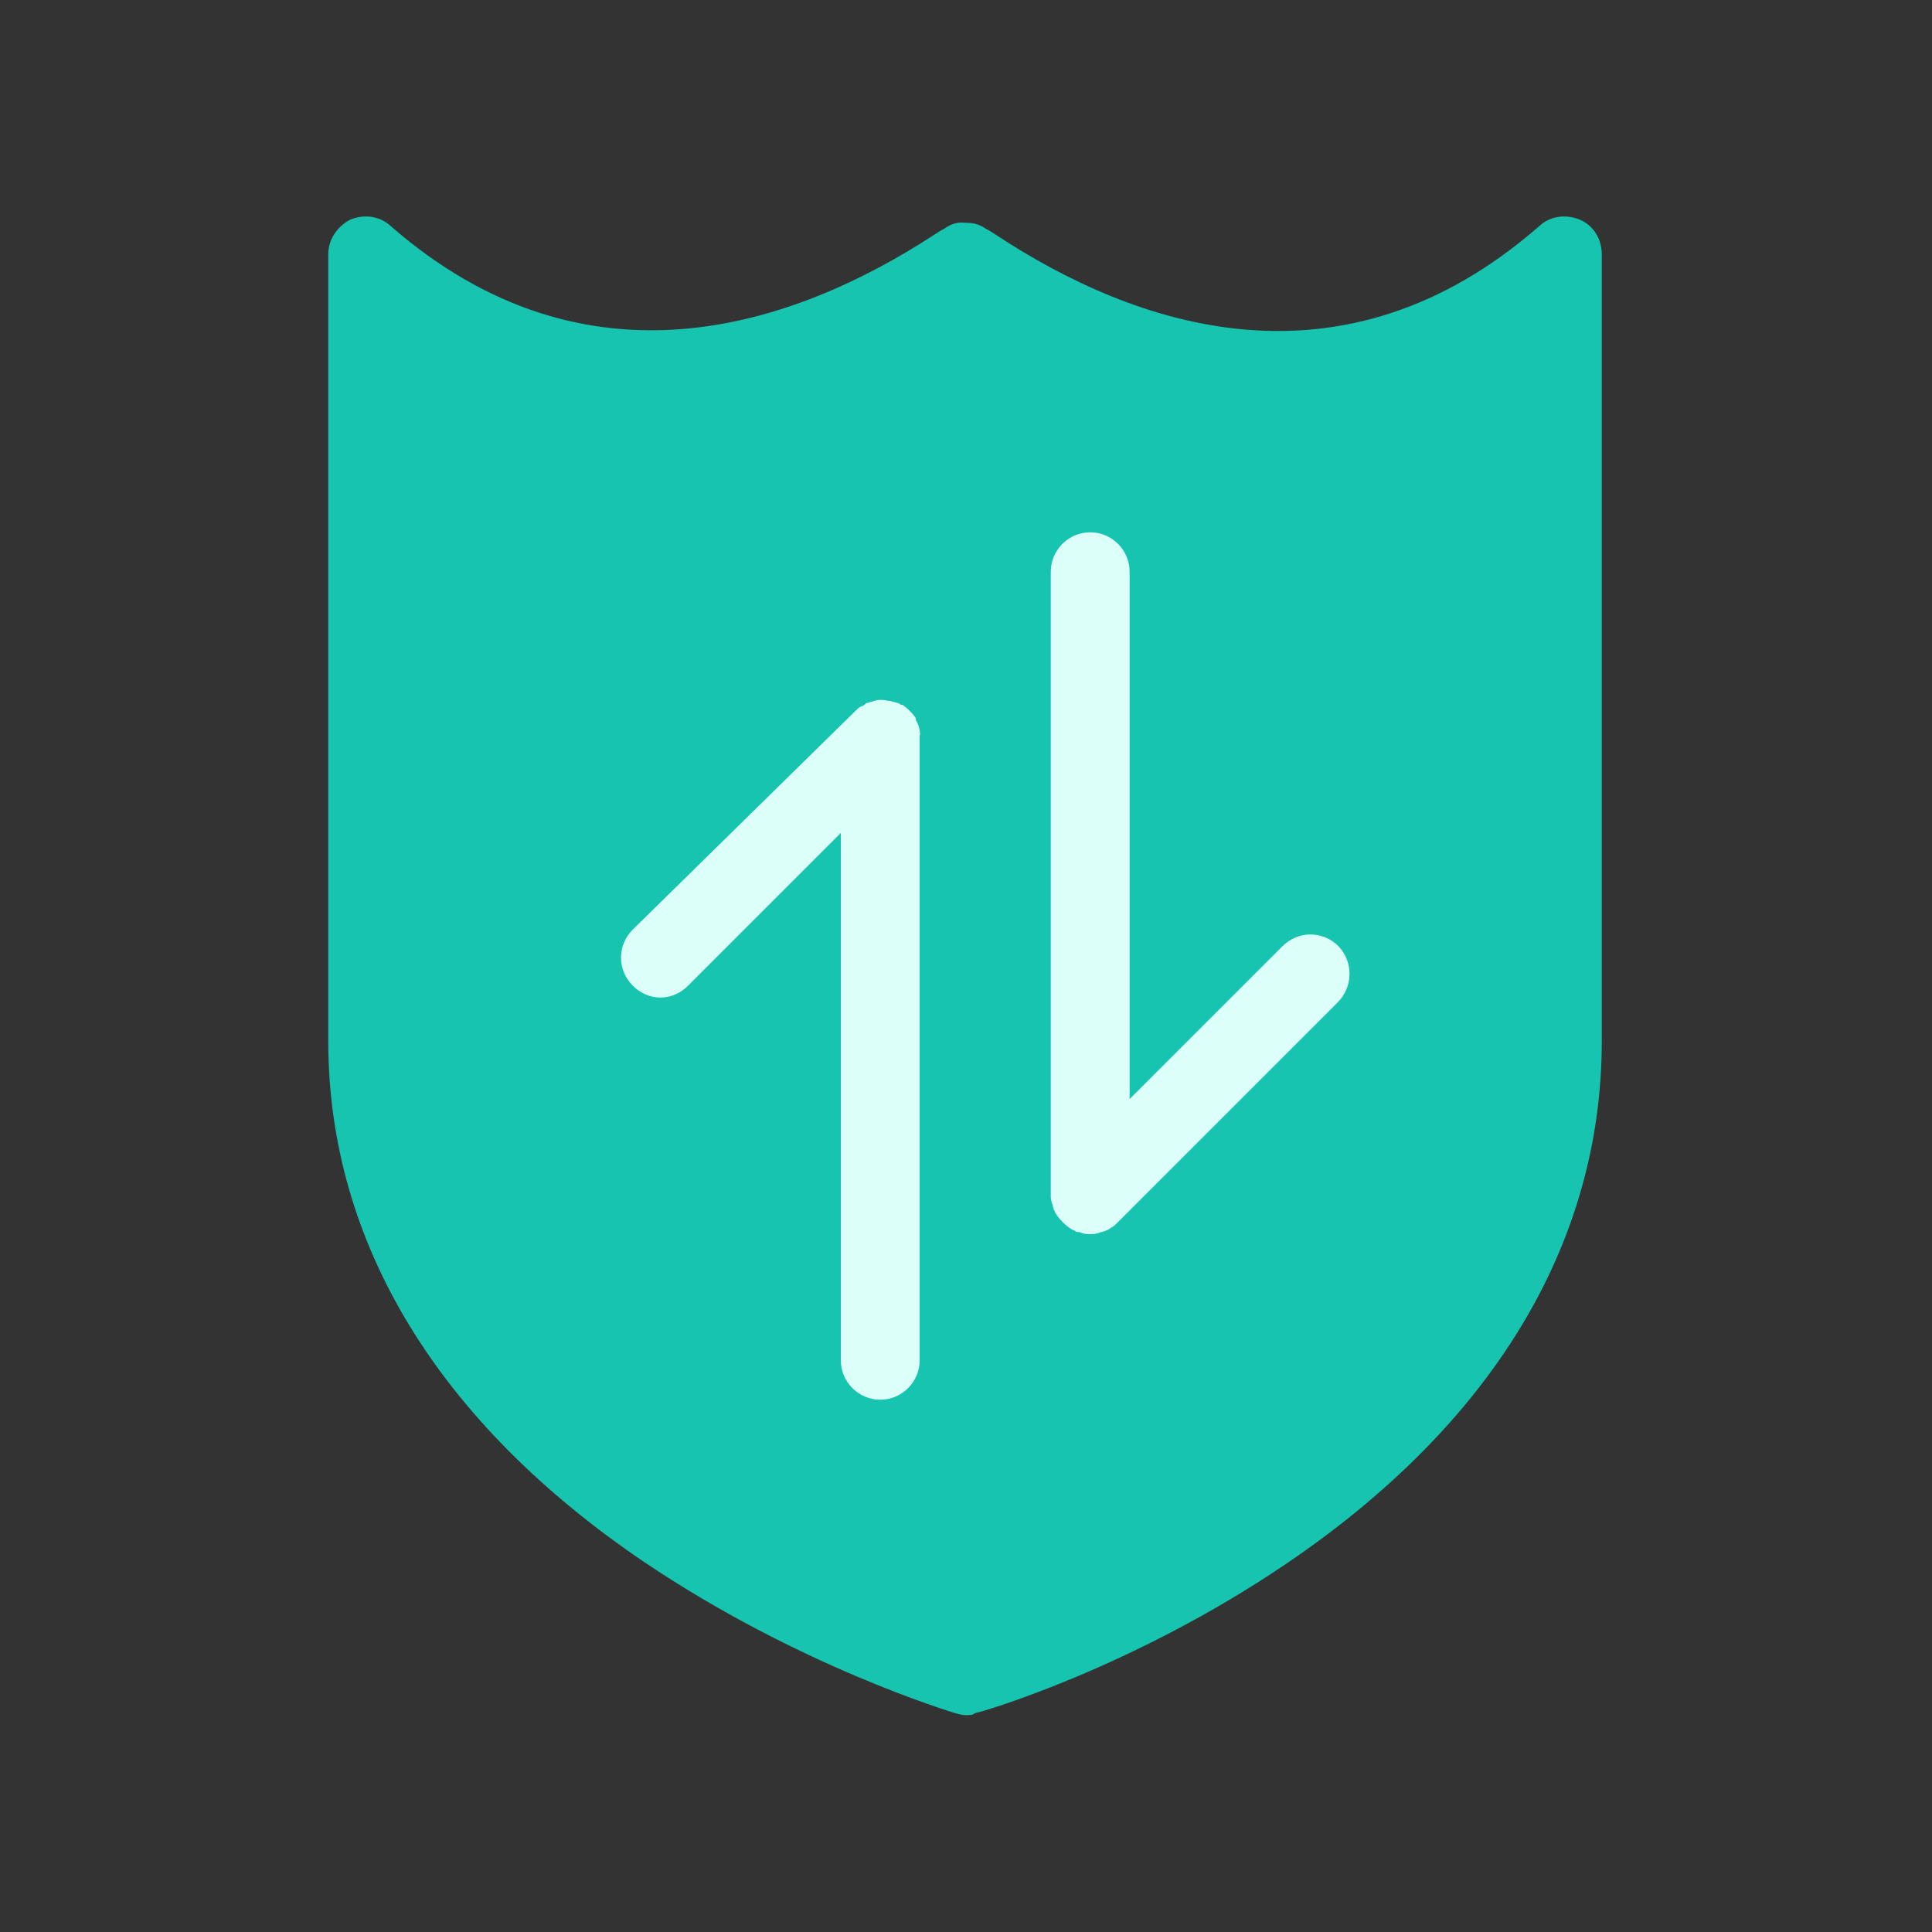
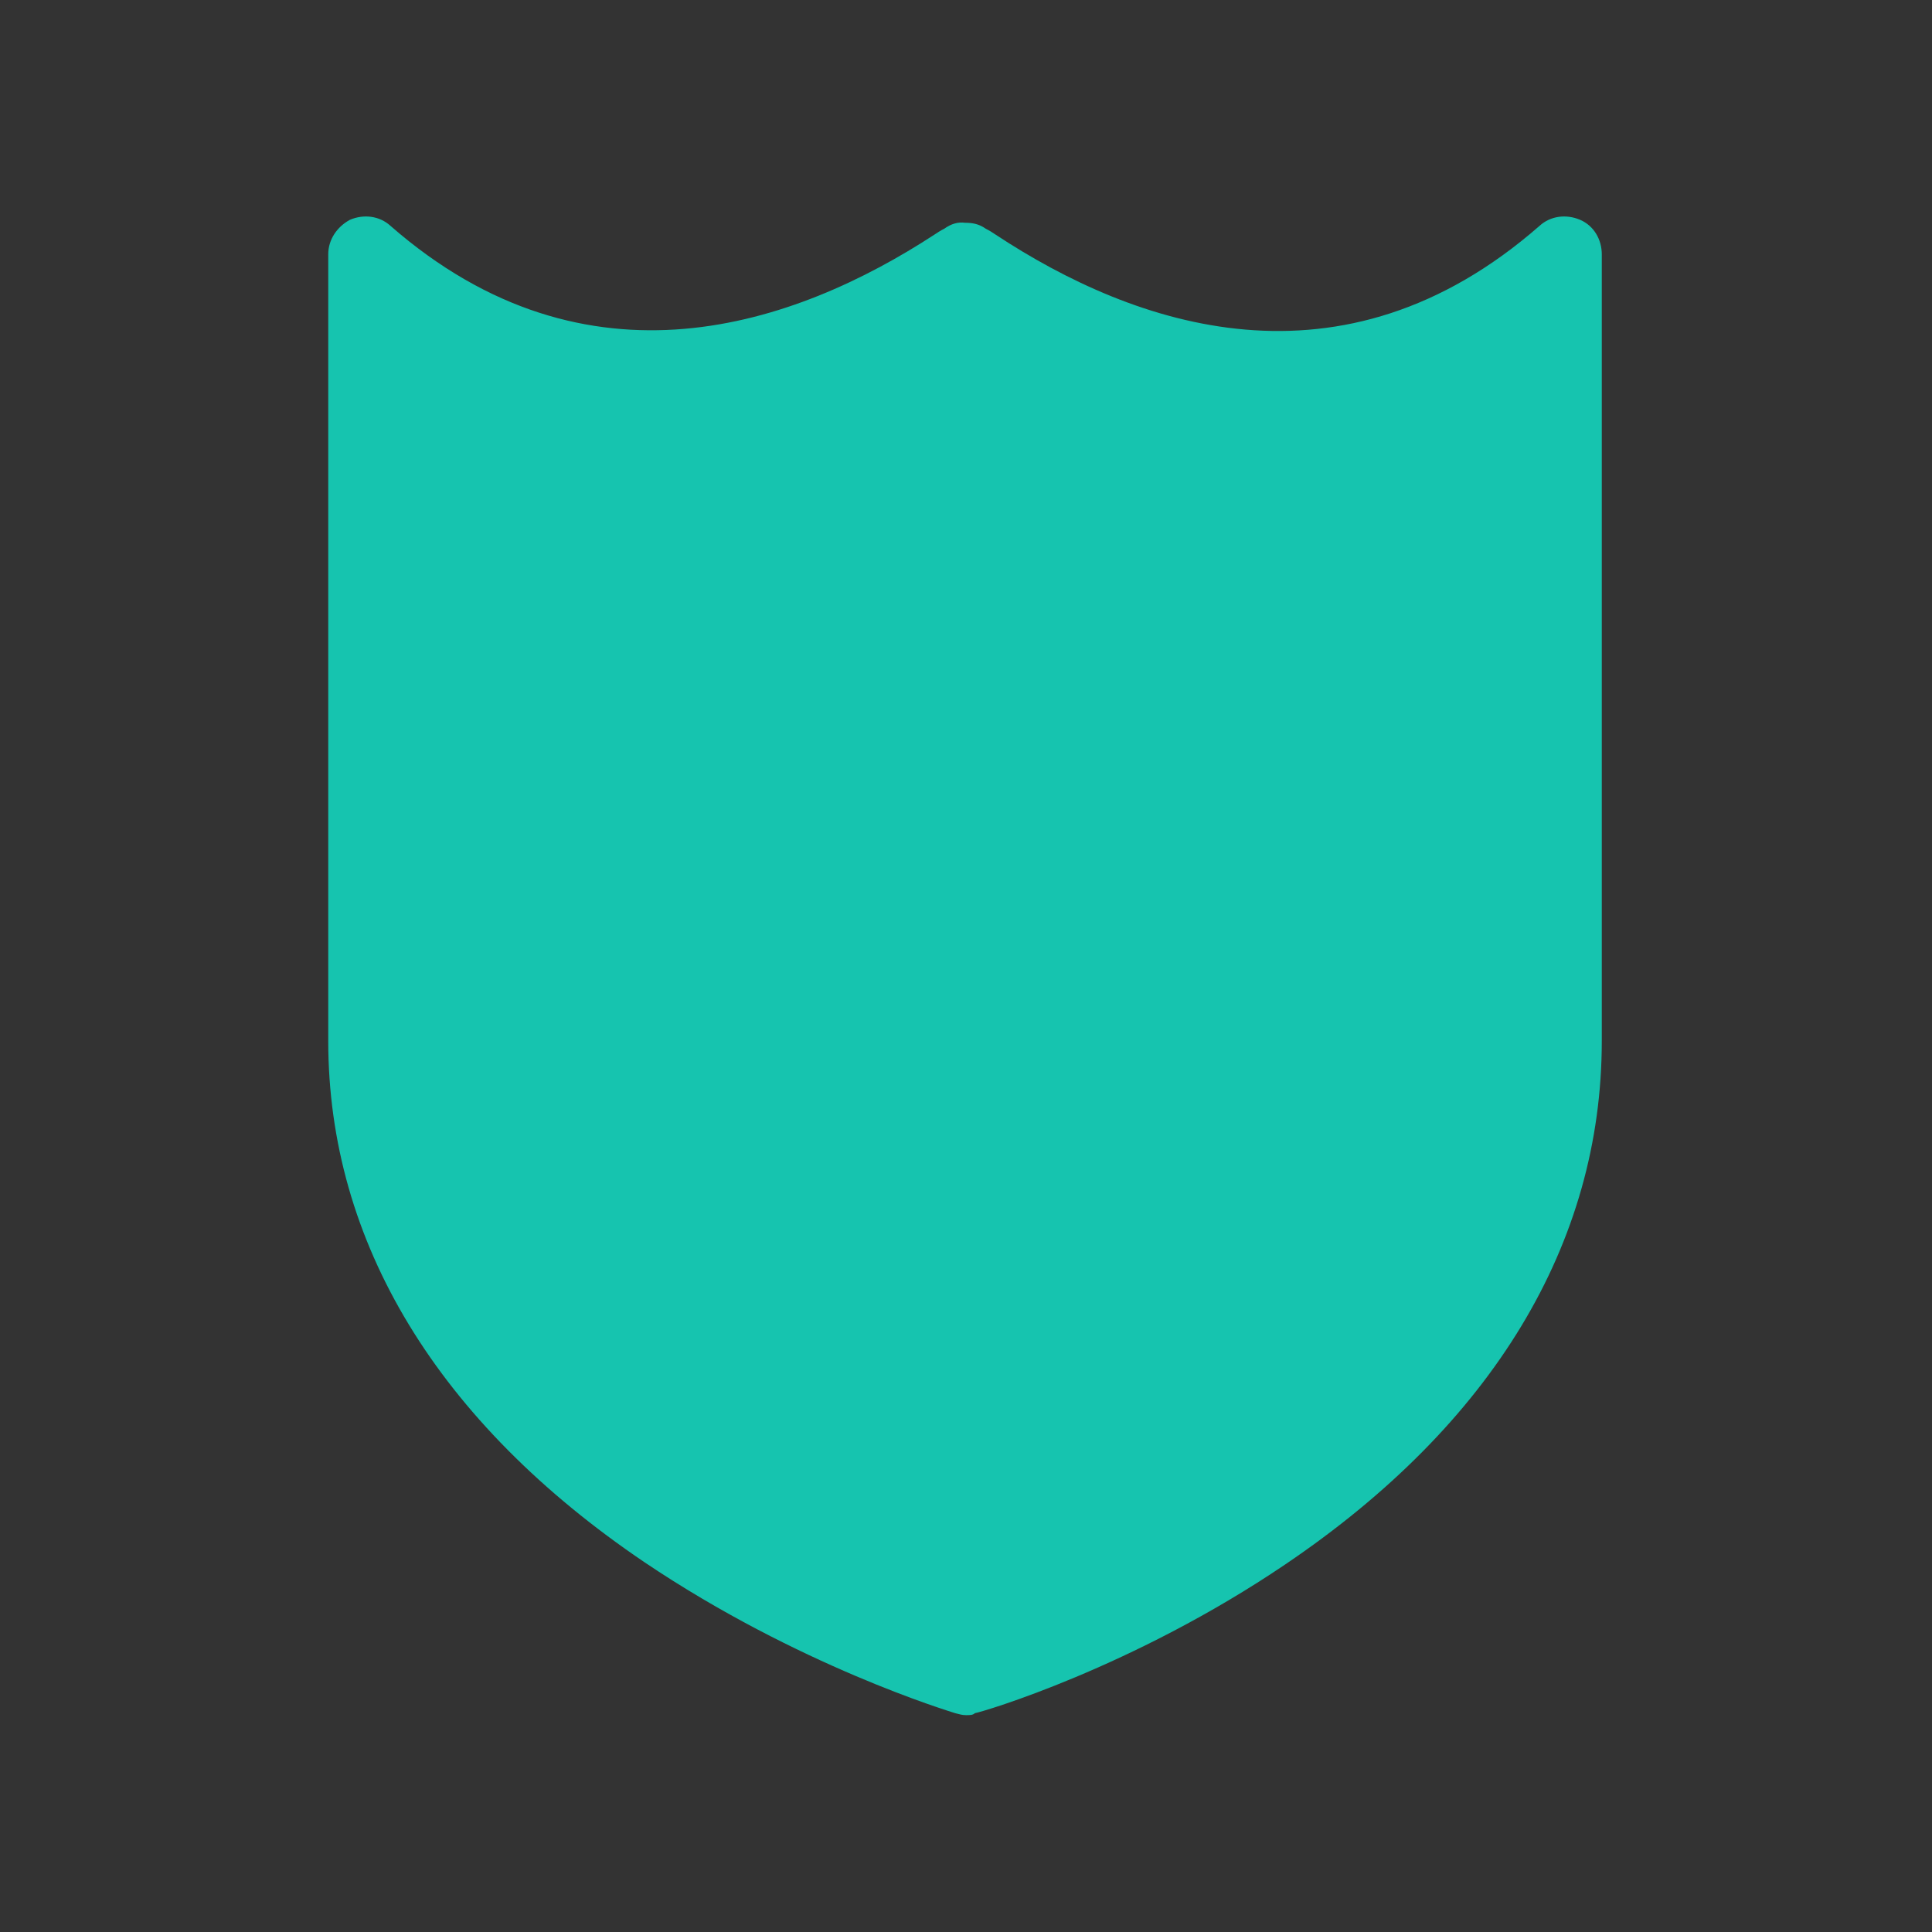
<svg xmlns="http://www.w3.org/2000/svg" t="1669292503414" class="icon" viewBox="0 0 1024 1024" version="1.1" p-id="15712" width="200" height="200">
  <rect x="0" y="0" width="1024" height="1024" fill="#333333" stroke="none" />
  <path d="M512 909.061c-2.09 0-3.657-0.522-5.747-1.045-3.135-1.045-83.069-25.078-164.571-79.935-109.714-74.188-167.706-169.796-167.706-276.376V134.792c0-7.837 4.702-14.629 11.494-18.286 7.314-3.135 15.673-2.09 21.42 3.135 104.49 91.429 214.727 52.767 288.392 4.702 1.567-1.045 3.135-2.09 5.224-3.135 3.657-2.612 7.314-3.657 10.971-3.135 3.657 0 7.314 0.522 10.971 3.135 2.09 1.045 3.657 2.09 5.224 3.135 73.665 48.588 183.38 87.249 288.392-4.702 5.747-5.224 14.106-6.269 21.42-3.135 7.314 3.135 11.494 10.449 11.494 18.286v416.914c0 107.624-57.992 203.233-167.706 277.42-80.98 54.857-160.914 78.367-164.571 78.89-1.045 1.045-2.612 1.045-4.702 1.045z m13.061-756.506z m0 0z m0 0z m0 0z m-26.122 0z m26.122 0z m-26.122 0z m26.122 0z m-26.122 0z m26.122 0z m-26.122 0z m26.122 0z m-26.122 0z m0 0z m0 0z m0 0z m0 0z m0 0z m26.645 0z m-27.167 0z m27.167 0z m-27.167 0z m27.167 0z m-27.167 0z m27.167-0.522z m-27.167 0z m27.167 0z m-27.167 0z m27.167 0z m-27.167 0z m27.167 0z m-27.167 0z m27.167 0z m-27.167 0z m27.167 0z m-27.167 0z m27.167 0z m-27.167 0z m27.167 0z m-27.167 0z m27.167 0z m-27.167 0z" fill="#16C4AF" p-id="15713" />
-   <path d="M487.445 387.135c0-0.522-0.522-1.567-0.522-2.09 0-0.522-0.522-1.045-0.522-1.567-0.522-1.045-1.045-1.567-1.045-2.612 0-0.522-0.522-1.045-0.522-1.045-1.567-2.09-3.657-4.18-5.747-5.747-0.522-0.522-1.045-0.522-1.567-0.522-0.522-0.522-1.567-1.045-2.09-1.045-0.522 0-1.045-0.522-2.09-0.522-0.522 0-1.045-0.522-2.09-0.522s-2.612-0.522-3.657-0.522c-1.567 0-2.612 0-4.18 0.522-0.522 0-1.045 0.522-1.567 0.522-0.522 0-1.567 0.522-2.09 0.522-0.522 0-1.045 0.522-1.567 1.045-0.522 0.522-1.045 0.522-2.09 1.045s-2.09 1.567-3.135 2.612L335.412 492.669c-8.359 8.359-8.359 21.42 0 29.78 4.18 4.18 9.404 6.269 14.629 6.269s10.449-2.09 14.629-6.269l80.98-80.98V720.98c0 11.494 9.404 20.898 20.898 20.898s20.898-9.404 20.898-20.898V390.792v-1.045c0.522-0.522 0-1.567 0-2.612zM709.486 501.551c-8.359-8.359-21.42-8.359-29.78 0l-80.98 80.98V303.02c0-11.494-9.404-20.898-20.898-20.898s-20.898 9.404-20.898 20.898v330.188c0 1.567 0 2.612 0.522 4.18 0 0.522 0.522 1.045 0.522 1.567 0 0.522 0.522 1.567 0.522 2.09 0.522 0.522 0.522 1.567 1.045 2.09 0.522 0.522 0.522 1.045 1.045 1.567 1.567 2.09 3.657 4.18 5.747 5.747 0.522 0.522 1.045 0.522 1.567 1.045 0.522 0.522 1.567 0.522 2.09 1.045 0.522 0.522 1.567 0.522 2.09 0.522 0.522 0 1.045 0.522 1.567 0.522 1.567 0.522 2.612 0.522 4.18 0.522s2.612 0 4.18-0.522c0.522 0 1.045-0.522 1.567-0.522 0.522 0 1.567-0.522 2.09-0.522 0.522-0.522 1.567-0.522 2.09-1.045 0.522-0.522 1.045-0.522 1.567-1.045 1.045-0.522 2.09-1.567 3.135-2.612l116.506-116.506c8.359-8.359 8.359-21.42 0.522-29.78z" fill="#DCFFFA" p-id="15714" />
</svg>